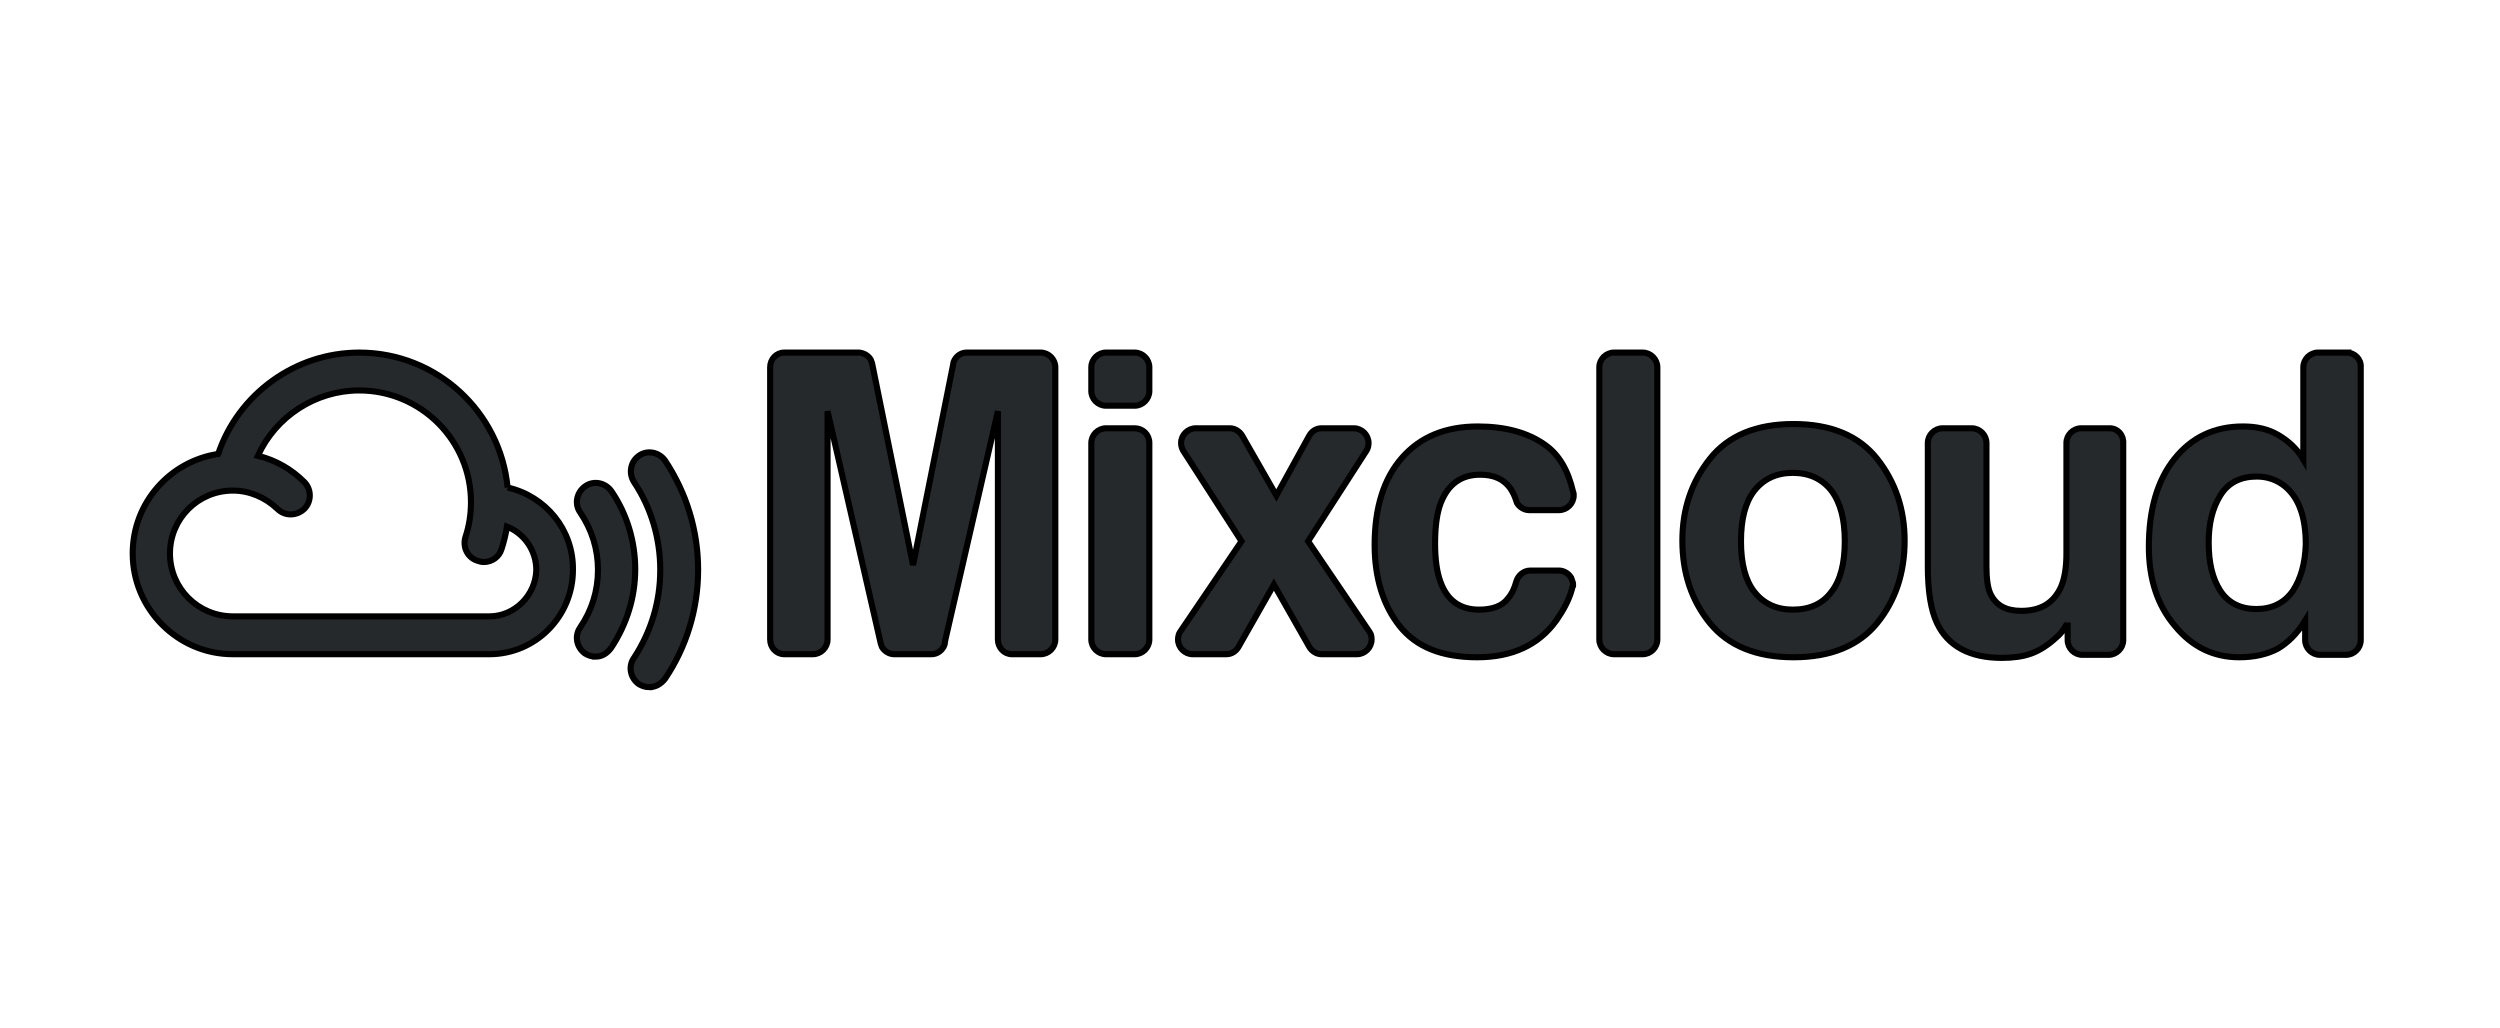
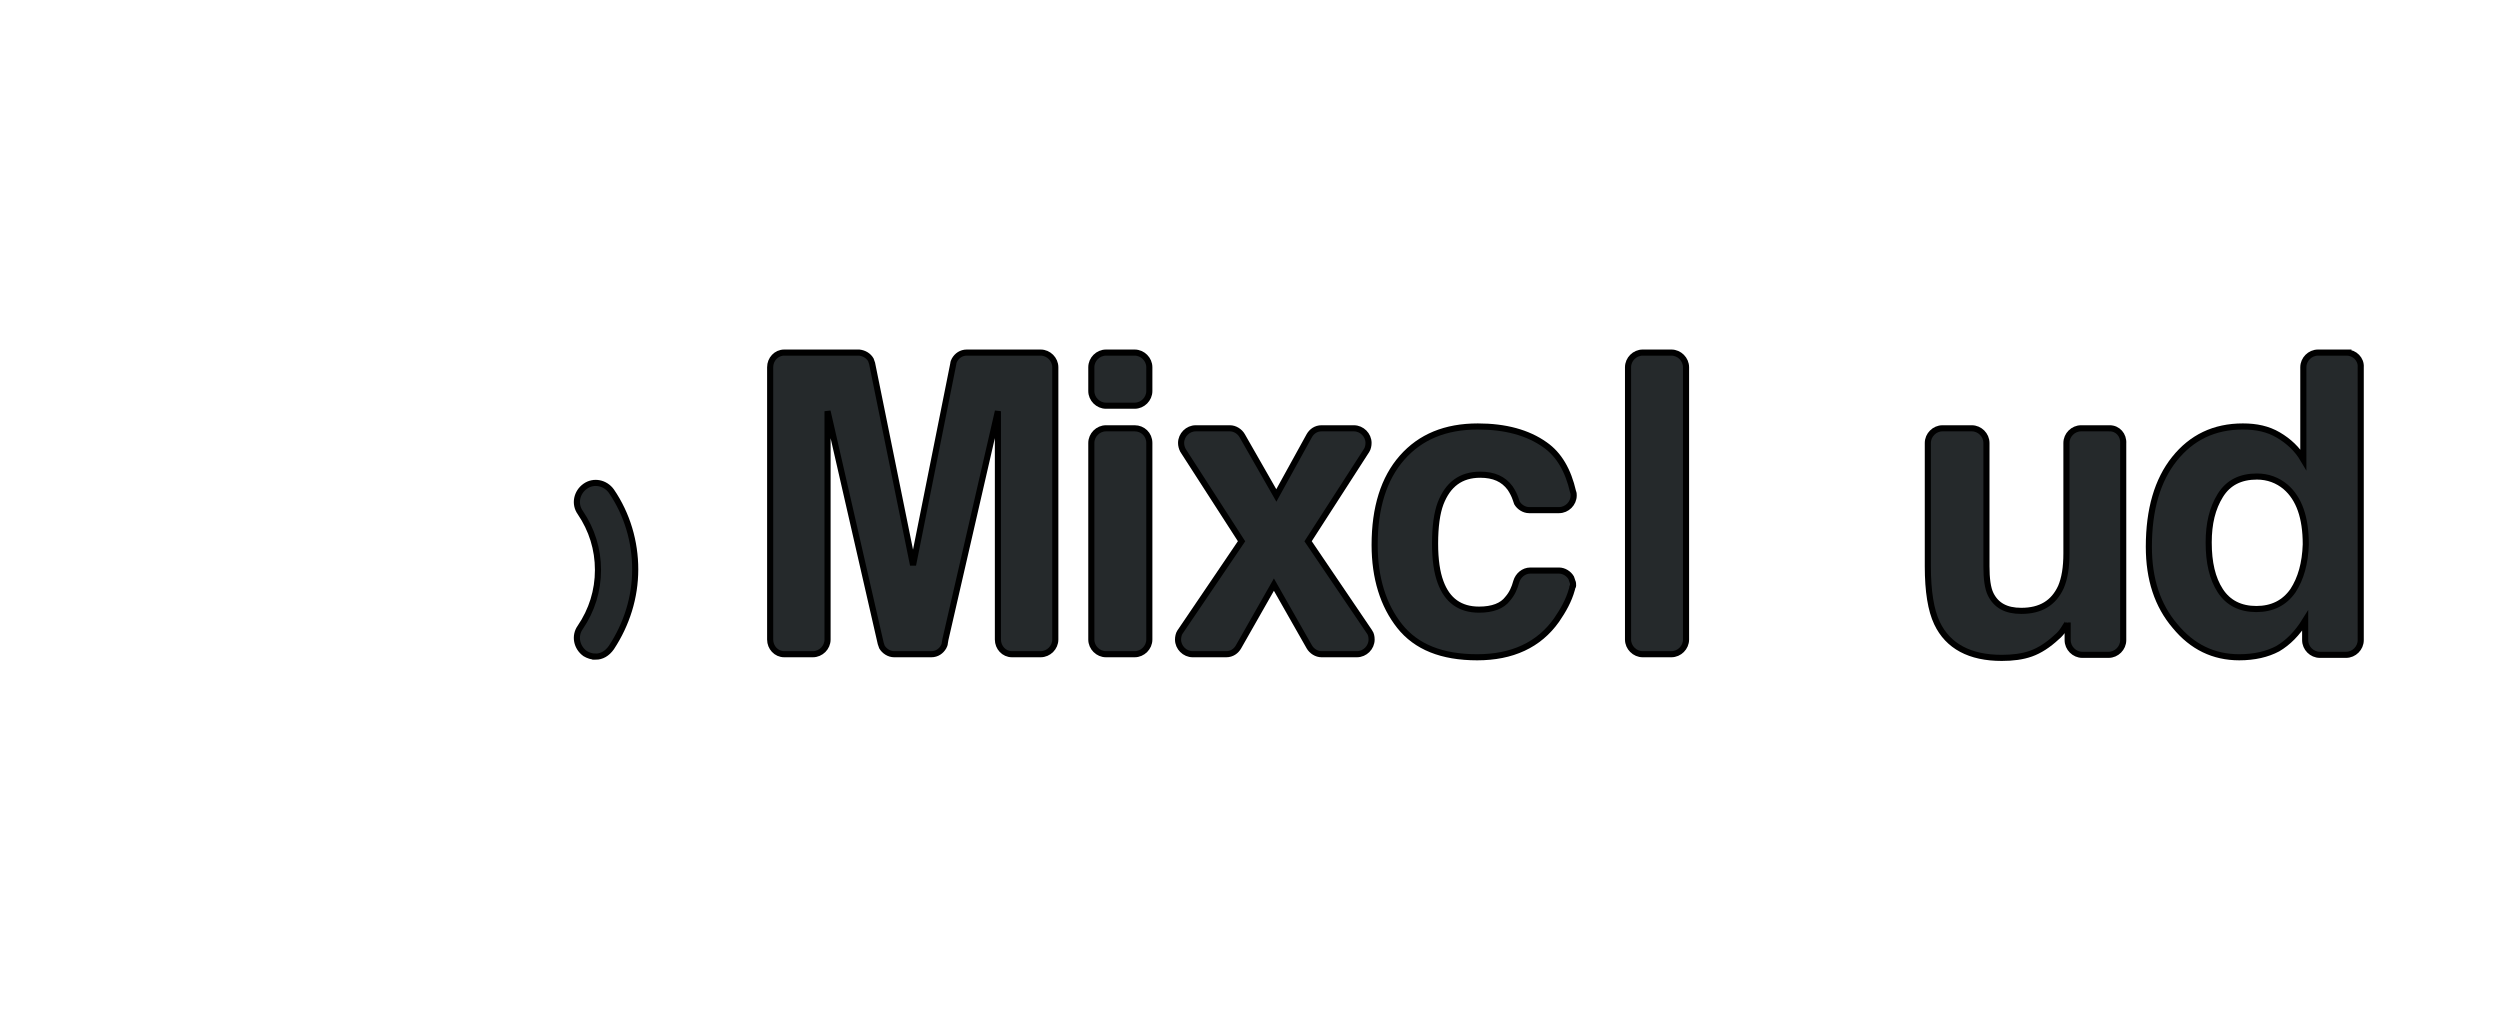
<svg xmlns="http://www.w3.org/2000/svg" width="581" height="239">
  <g>
    <title>background</title>
    <rect fill="none" id="canvas_background" height="241" width="583" y="-1" x="-1" />
    <g display="none" overflow="visible" y="0" x="0" height="100%" width="100%" id="canvasGrid">
      <rect fill="url(#gridpattern)" stroke-width="0" y="0" x="0" height="100%" width="100%" />
    </g>
  </g>
  <g>
    <title>Layer 1</title>
    <style transform="matrix(0.16,0,0,0.16,0,0) " type="text/css">.st0{fill:#25292B;}</style>
    <g stroke="null" id="svg_31">
      <g stroke="null" transform="matrix(1.419,0,0,1.419,-2916.957,-2325.463) " id="svg_17">
        <path stroke="null" d="m2401.177,1708.95l-4.7,0c-1.3,0 -2.4,1.1 -2.4,2.4l0,18.1c0,2.3 -0.3,4.1 -0.9,5.5c-1.2,2.6 -3.3,3.9 -6.5,3.9c-2.5,0 -4.1,-0.9 -5,-2.7c-0.5,-1 -0.7,-2.6 -0.7,-4.6l0,-20.2c0,-1.3 -1.1,-2.4 -2.4,-2.4l-4.8,0c-1.3,0 -2.4,1.1 -2.4,2.4l0,20.2c0,4.1 0.5,7.2 1.5,9.3c1.8,3.8 5.4,5.7 10.6,5.7c1.8,0 3.4,-0.2 4.8,-0.7c1.4,-0.5 2.8,-1.4 4.2,-2.7c0.5,-0.4 0.9,-0.9 1.2,-1.4c0.3,-0.5 0.6,-0.9 0.6,-1l0,2.9c0,1.3 1.1,2.4 2.4,2.4l4.3,0c1.3,0 2.4,-1.1 2.4,-2.4l0,-32.2c0.1,-1.4 -0.9,-2.5 -2.2,-2.5z" class="st0" id="svg_29" />
-         <path stroke="null" d="m2324.677,1696.55l-4.7,0c-1.3,0 -2.4,1.1 -2.4,2.4l0,44.6c0,1.3 1.1,2.4 2.4,2.4l4.7,0c1.3,0 2.4,-1.1 2.4,-2.4l0,-44.6c0,-1.3 -1.1,-2.4 -2.4,-2.4z" class="st0" id="svg_28" />
+         <path stroke="null" d="m2324.677,1696.55c-1.3,0 -2.4,1.1 -2.4,2.4l0,44.6c0,1.3 1.1,2.4 2.4,2.4l4.7,0c1.3,0 2.4,-1.1 2.4,-2.4l0,-44.6c0,-1.3 -1.1,-2.4 -2.4,-2.4z" class="st0" id="svg_28" />
        <path stroke="null" d="m2241.477,1708.95l-4.7,0c-1.3,0 -2.4,1.1 -2.4,2.4l0,32.2c0,1.3 1.1,2.4 2.4,2.4l4.7,0c1.3,0 2.4,-1.1 2.4,-2.4l0,-32.2c0,-1.4 -1.1,-2.4 -2.4,-2.4z" class="st0" id="svg_27" />
        <path stroke="null" d="m2234.377,1702.85c0,1.3 1.1,2.4 2.4,2.4l4.7,0c1.3,0 2.4,-1.1 2.4,-2.4l0,-3.9c0,-1.3 -1.1,-2.4 -2.4,-2.4l-4.7,0c-1.3,0 -2.4,1.1 -2.4,2.4l0,3.9z" class="st0" id="svg_26" />
-         <path stroke="null" d="m2363.077,1740.85c-3,3.7 -7.6,5.6 -13.7,5.6c-6.1,0 -10.7,-1.9 -13.7,-5.6c-3,-3.7 -4.5,-8.2 -4.5,-13.5c0,-5.2 1.5,-9.6 4.5,-13.4c3,-3.8 7.6,-5.7 13.7,-5.7c6.1,0 10.7,1.9 13.7,5.7c3,3.8 4.5,8.3 4.5,13.4c0,5.3 -1.5,9.8 -4.5,13.5zm-7.5,-5.1c1.5,-1.9 2.2,-4.7 2.2,-8.3c0,-3.6 -0.7,-6.3 -2.2,-8.3c-1.5,-1.9 -3.6,-2.9 -6.3,-2.9c-2.7,0 -4.8,1 -6.3,2.9c-1.5,1.9 -2.2,4.7 -2.2,8.3c0,3.6 0.7,6.4 2.2,8.3c1.5,1.9 3.6,2.9 6.3,2.9c2.8,0 4.9,-1 6.3,-2.9z" class="st0" id="svg_25" />
        <path stroke="null" d="m2439.977,1696.55l-4.7,0c-1.3,0 -2.4,1.1 -2.4,2.4l0,15.1c-1,-1.7 -2.4,-3 -4.1,-4c-1.7,-1 -3.6,-1.4 -5.8,-1.4c-4.7,0 -8.4,1.8 -11.2,5.3c-2.8,3.5 -4.2,8.3 -4.2,14.4c0,5.3 1.4,9.6 4.3,13c2.8,3.4 6.3,5.1 10.5,5.1c2.5,0 4.6,-0.5 6.3,-1.4c1.7,-1 3.2,-2.5 4.5,-4.6l0,3.2c0,1.3 1.1,2.4 2.4,2.4l4.3,0c1.3,0 2.4,-1.1 2.4,-2.4l0,-44.7c0.1,-1.3 -1,-2.4 -2.3,-2.4zm-8.8,39c-1.4,2 -3.4,3 -6,3c-2.6,0 -4.6,-1 -5.9,-3c-1.3,-2 -1.9,-4.6 -1.9,-7.9c0,-3.1 0.6,-5.6 1.9,-7.7c1.3,-2.1 3.3,-3.1 6,-3.1c1.8,0 3.4,0.6 4.7,1.7c2.2,1.9 3.3,5 3.3,9.4c-0.1,3.1 -0.8,5.6 -2.1,7.6z" class="st0" id="svg_24" />
        <path stroke="null" d="m2279.977,1742.35l0,0l-10.1,-14.9l9.6,-14.9l0,0c0.2,-0.3 0.3,-0.8 0.3,-1.2c0,-1.3 -1.1,-2.4 -2.4,-2.4l-5.3,0c-0.9,0 -1.6,0.5 -2,1.2l-5.4,9.8l-5.6,-9.8l0,0c-0.4,-0.7 -1.2,-1.2 -2,-1.2l-5.6,0c-1.3,0 -2.4,1.1 -2.4,2.4c0,0.4 0.1,0.8 0.3,1.2l0,0l9.6,14.9l-10.1,14.9l0,0c-0.2,0.3 -0.3,0.8 -0.3,1.2c0,1.3 1.1,2.4 2.4,2.4l5.5,0c0.9,0 1.6,-0.5 2,-1.2l0,0l5.8,-10.2l5.8,10.2c0.4,0.7 1.2,1.2 2,1.2l5.8,0c1.3,0 2.4,-1.1 2.4,-2.4c0,-0.5 -0.1,-0.9 -0.3,-1.2z" class="st0" id="svg_23" />
        <path stroke="null" d="m2313.277,1734.65c0,-0.2 0,-0.4 -0.1,-0.6c-0.1,-0.2 -0.1,-0.4 -0.2,-0.6c-0.4,-0.7 -1.2,-1.2 -2,-1.2l-4.7,0c-1.1,0 -2,0.8 -2.3,1.8c-0.3,1.1 -0.7,2 -1.4,2.8c-0.9,1.2 -2.5,1.8 -4.7,1.8c-3.1,0 -5.2,-1.5 -6.3,-4.5c-0.6,-1.6 -0.9,-3.7 -0.9,-6.3c0,-2.8 0.3,-5 0.9,-6.6c1.2,-3.1 3.3,-4.7 6.5,-4.7c2.2,0 3.8,0.7 4.9,2.2c0.4,0.6 0.7,1.2 0.9,1.8l0,0c0.1,0.2 0.1,0.4 0.2,0.6c0.4,0.7 1.2,1.2 2,1.2l4.9,0c1.3,0 2.4,-1.1 2.4,-2.4c0,-0.2 0,-0.4 -0.1,-0.6l0,0c-0.8,-3.5 -2.3,-6.1 -4.6,-7.7c-2.8,-2 -6.5,-3 -11,-3c-5.3,0 -9.4,1.7 -12.4,5.1c-3,3.4 -4.5,8.2 -4.5,14.3c0,5.4 1.4,9.9 4.1,13.3c2.7,3.4 6.9,5.1 12.7,5.1c5.7,0 10.1,-2 13,-6.1c1.1,-1.6 2,-3.2 2.5,-5c0,-0.1 0.1,-0.3 0.1,-0.4l0,0c0.1,-0.1 0.1,-0.2 0.1,-0.3z" class="st0" id="svg_22" />
        <path stroke="null" d="m2226.077,1696.55l-12.1,0c-0.9,0 -1.6,0.5 -2,1.2c-0.1,0.2 -0.2,0.4 -0.2,0.6l-6.6,33l-6.7,-33c-0.1,-0.2 -0.1,-0.4 -0.2,-0.6c-0.4,-0.7 -1.1,-1.1 -1.9,-1.2l-12.3,0c-1.3,0 -2.3,1.1 -2.3,2.4l0,44.6c0,1.3 1,2.4 2.3,2.4l4.7,0c1.3,0 2.4,-1.1 2.4,-2.4c0,0 0,-36.5 0,-37.4l8.7,38c0.1,0.2 0.1,0.4 0.2,0.6c0.4,0.7 1.2,1.2 2,1.2l6.1,0c0.9,0 1.6,-0.5 2,-1.2c0.1,-0.2 0.2,-0.4 0.2,-0.6l0.1,-0.6l8.6,-37.4c0,0.9 0,37.4 0,37.4c0,1.3 1,2.4 2.3,2.4l4.7,0c1.3,0 2.4,-1.1 2.4,-2.4l0,-44.6c0,-1.3 -1.1,-2.4 -2.4,-2.4z" class="st0" id="svg_21" />
-         <path stroke="null" d="m2161.977,1751.35c-0.6,0 -1.2,-0.2 -1.7,-0.5c-1.4,-1 -1.8,-2.9 -0.8,-4.3c2.8,-4.3 4.3,-9.2 4.3,-14.4c0,-5.2 -1.5,-10.2 -4.3,-14.4c-0.9,-1.4 -0.6,-3.3 0.8,-4.3c1.4,-1 3.3,-0.6 4.3,0.8c3.5,5.3 5.4,11.4 5.4,17.9c0,6.4 -1.9,12.6 -5.4,17.8c-0.7,0.9 -1.6,1.4 -2.6,1.4z" class="st0" id="svg_20" />
        <path stroke="null" d="m2153.177,1746.35c-0.6,0 -1.2,-0.2 -1.7,-0.5c-1.4,-1 -1.8,-2.9 -0.8,-4.3c1.9,-2.8 2.9,-6 2.9,-9.4c0,-3.4 -1,-6.6 -2.9,-9.4c-1,-1.4 -0.6,-3.3 0.8,-4.3c1.4,-1 3.3,-0.6 4.3,0.8c2.6,3.8 3.9,8.3 3.9,12.8c0,4.6 -1.4,9 -3.9,12.8c-0.7,1 -1.6,1.5 -2.6,1.5z" class="st0" id="svg_19" />
-         <path stroke="null" d="m2138.777,1718.65c-1.2,-12.4 -11.6,-22.1 -24.3,-22.1c-10.5,0 -19.8,6.8 -23.1,16.6c-7.9,1.2 -14,8 -14,16.3c0,9.1 7.4,16.5 16.4,16.5l42,0c7.6,0 13.7,-6.2 13.7,-13.8c0.1,-6.6 -4.5,-12.1 -10.7,-13.5zm-3,21.1l-42,0c-5.7,0 -10.3,-4.6 -10.3,-10.3c0,-5.7 4.6,-10.3 10.3,-10.3c2.7,0 5.3,1.1 7.3,3c1.2,1.2 3.1,1.2 4.4,0c1.2,-1.2 1.2,-3.2 0,-4.4c-2.1,-2.1 -4.7,-3.6 -7.6,-4.3c2.9,-6.4 9.4,-10.7 16.6,-10.7c10.1,0 18.3,8.2 18.3,18.3c0,2 -0.3,3.9 -0.9,5.7c-0.5,1.6 0.3,3.4 2,3.9c0.3,0.1 0.6,0.2 1,0.2c1.3,0 2.5,-0.8 2.9,-2.1c0.4,-1.2 0.7,-2.5 0.9,-3.7c2.8,1.1 4.8,3.9 4.8,7.1c-0.1,4.1 -3.5,7.6 -7.7,7.6z" class="st0" id="svg_18" />
      </g>
    </g>
  </g>
</svg>